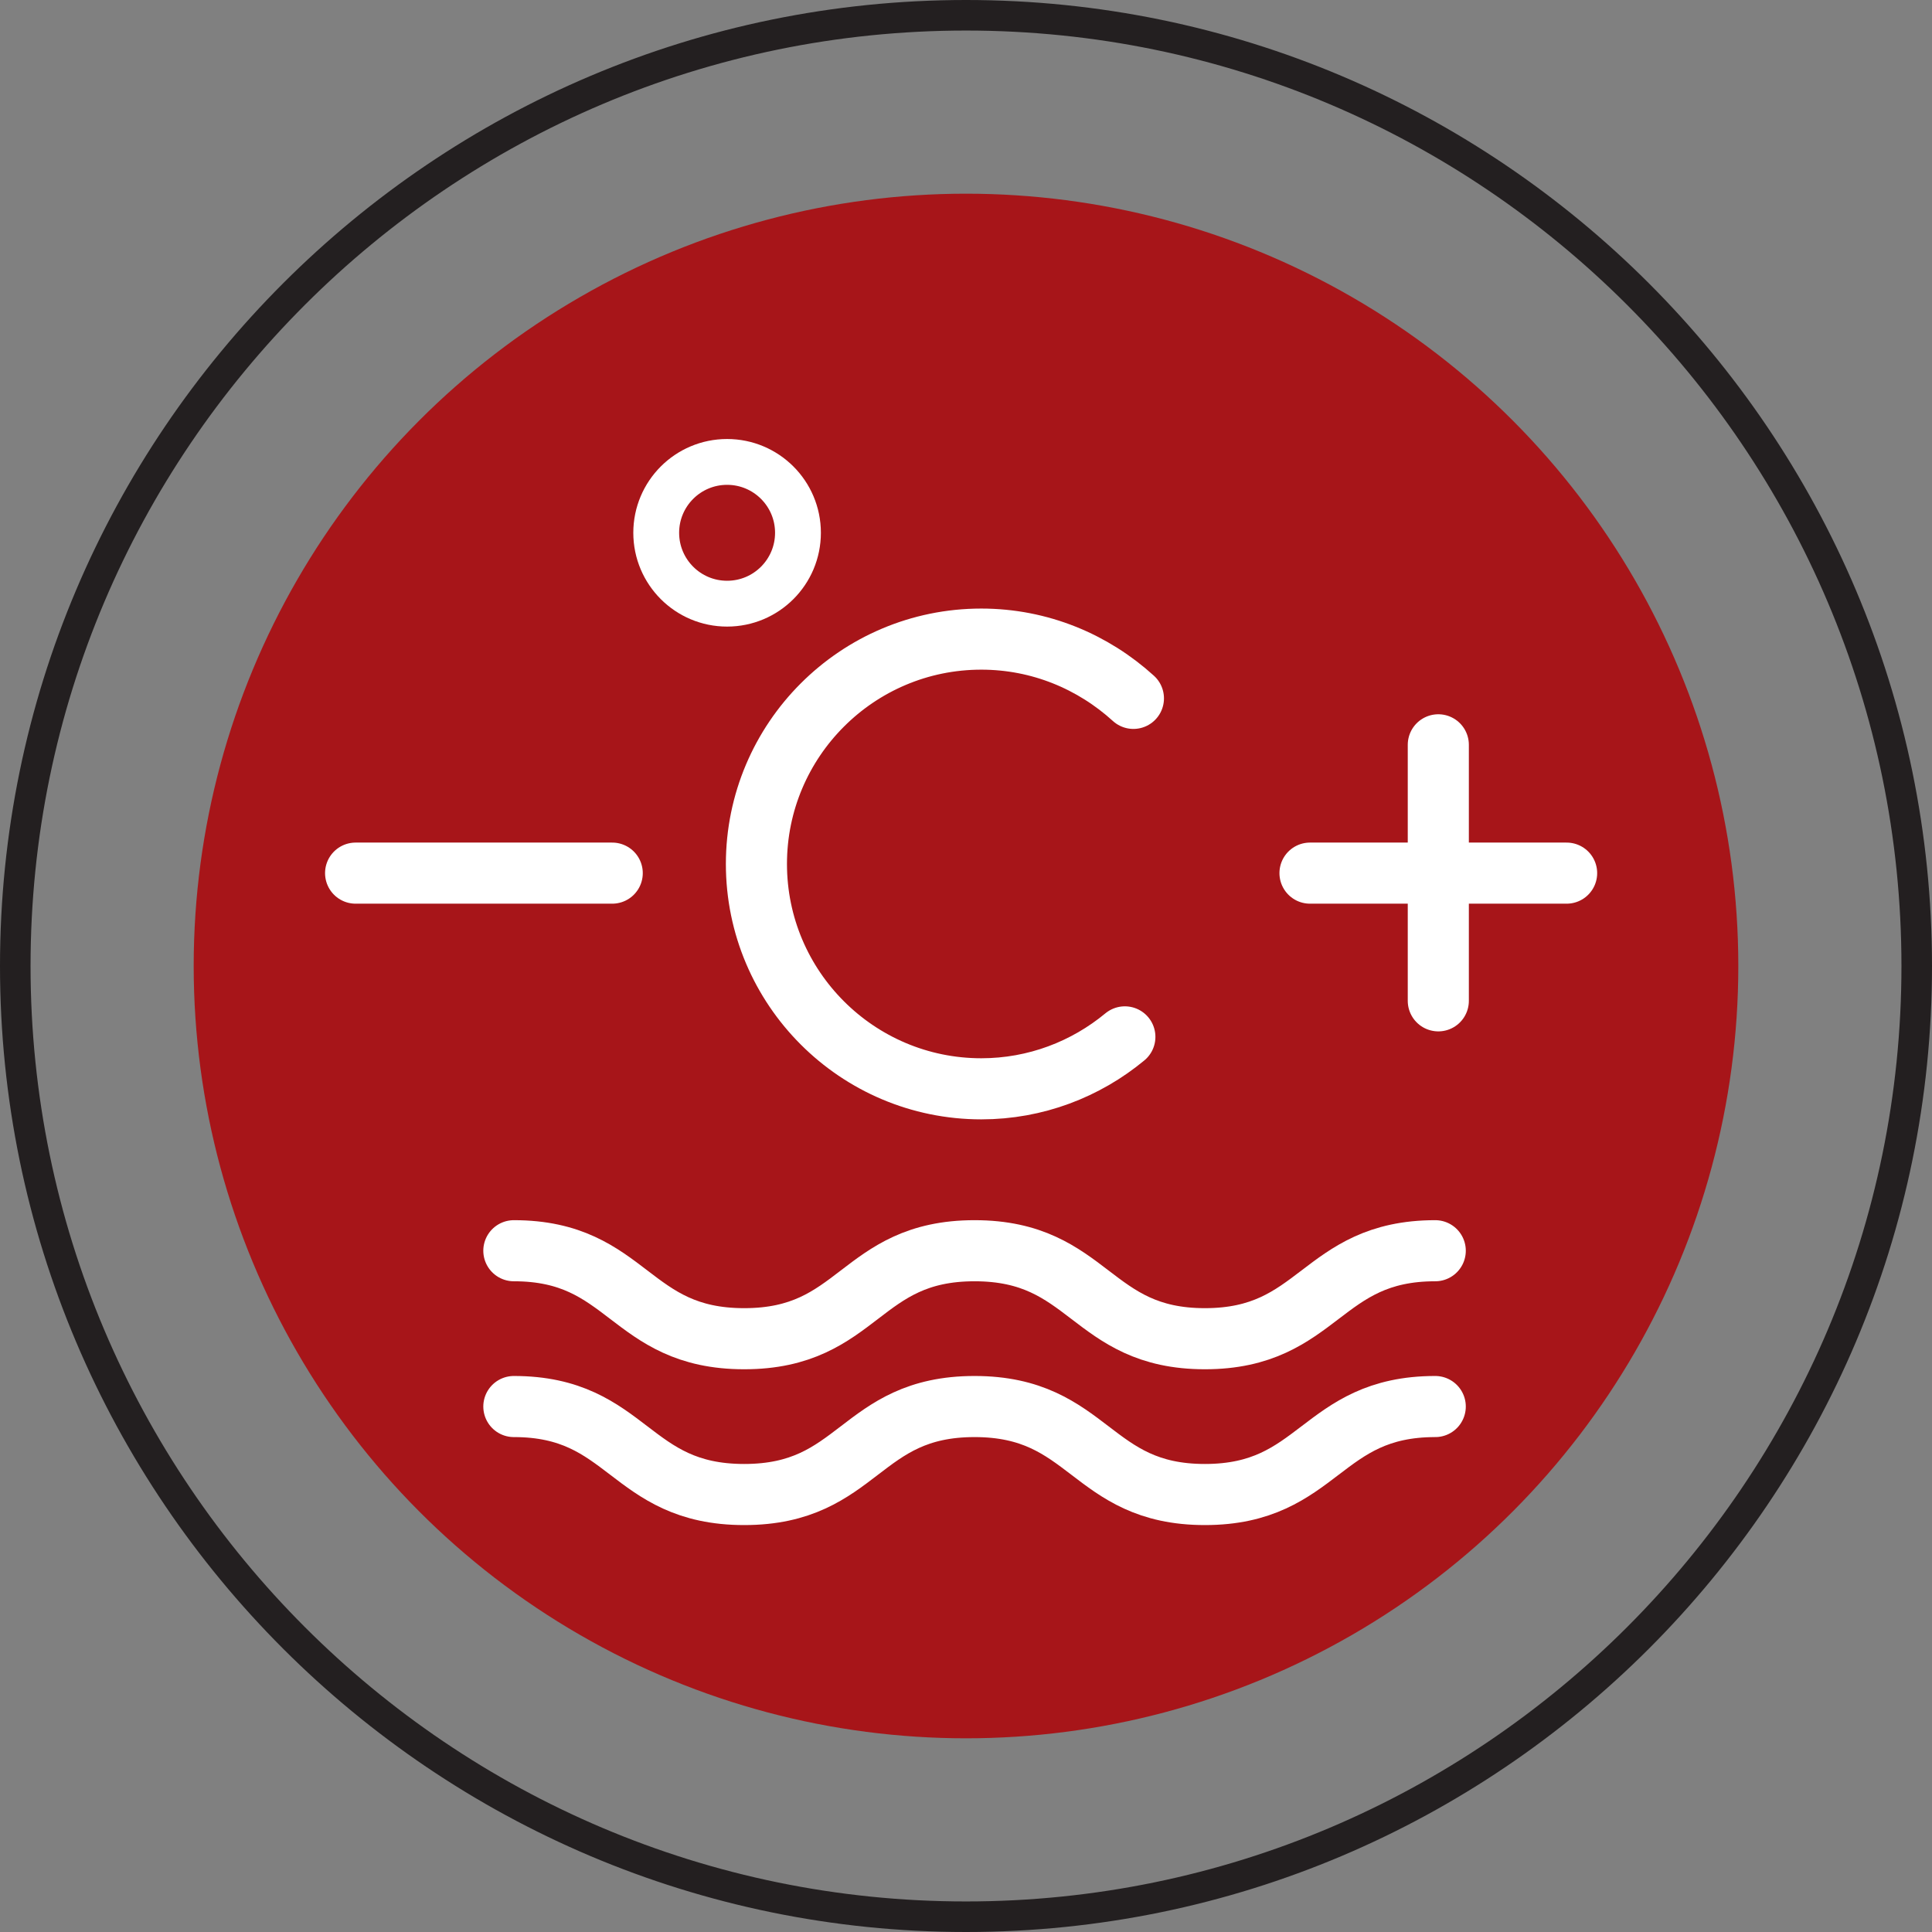
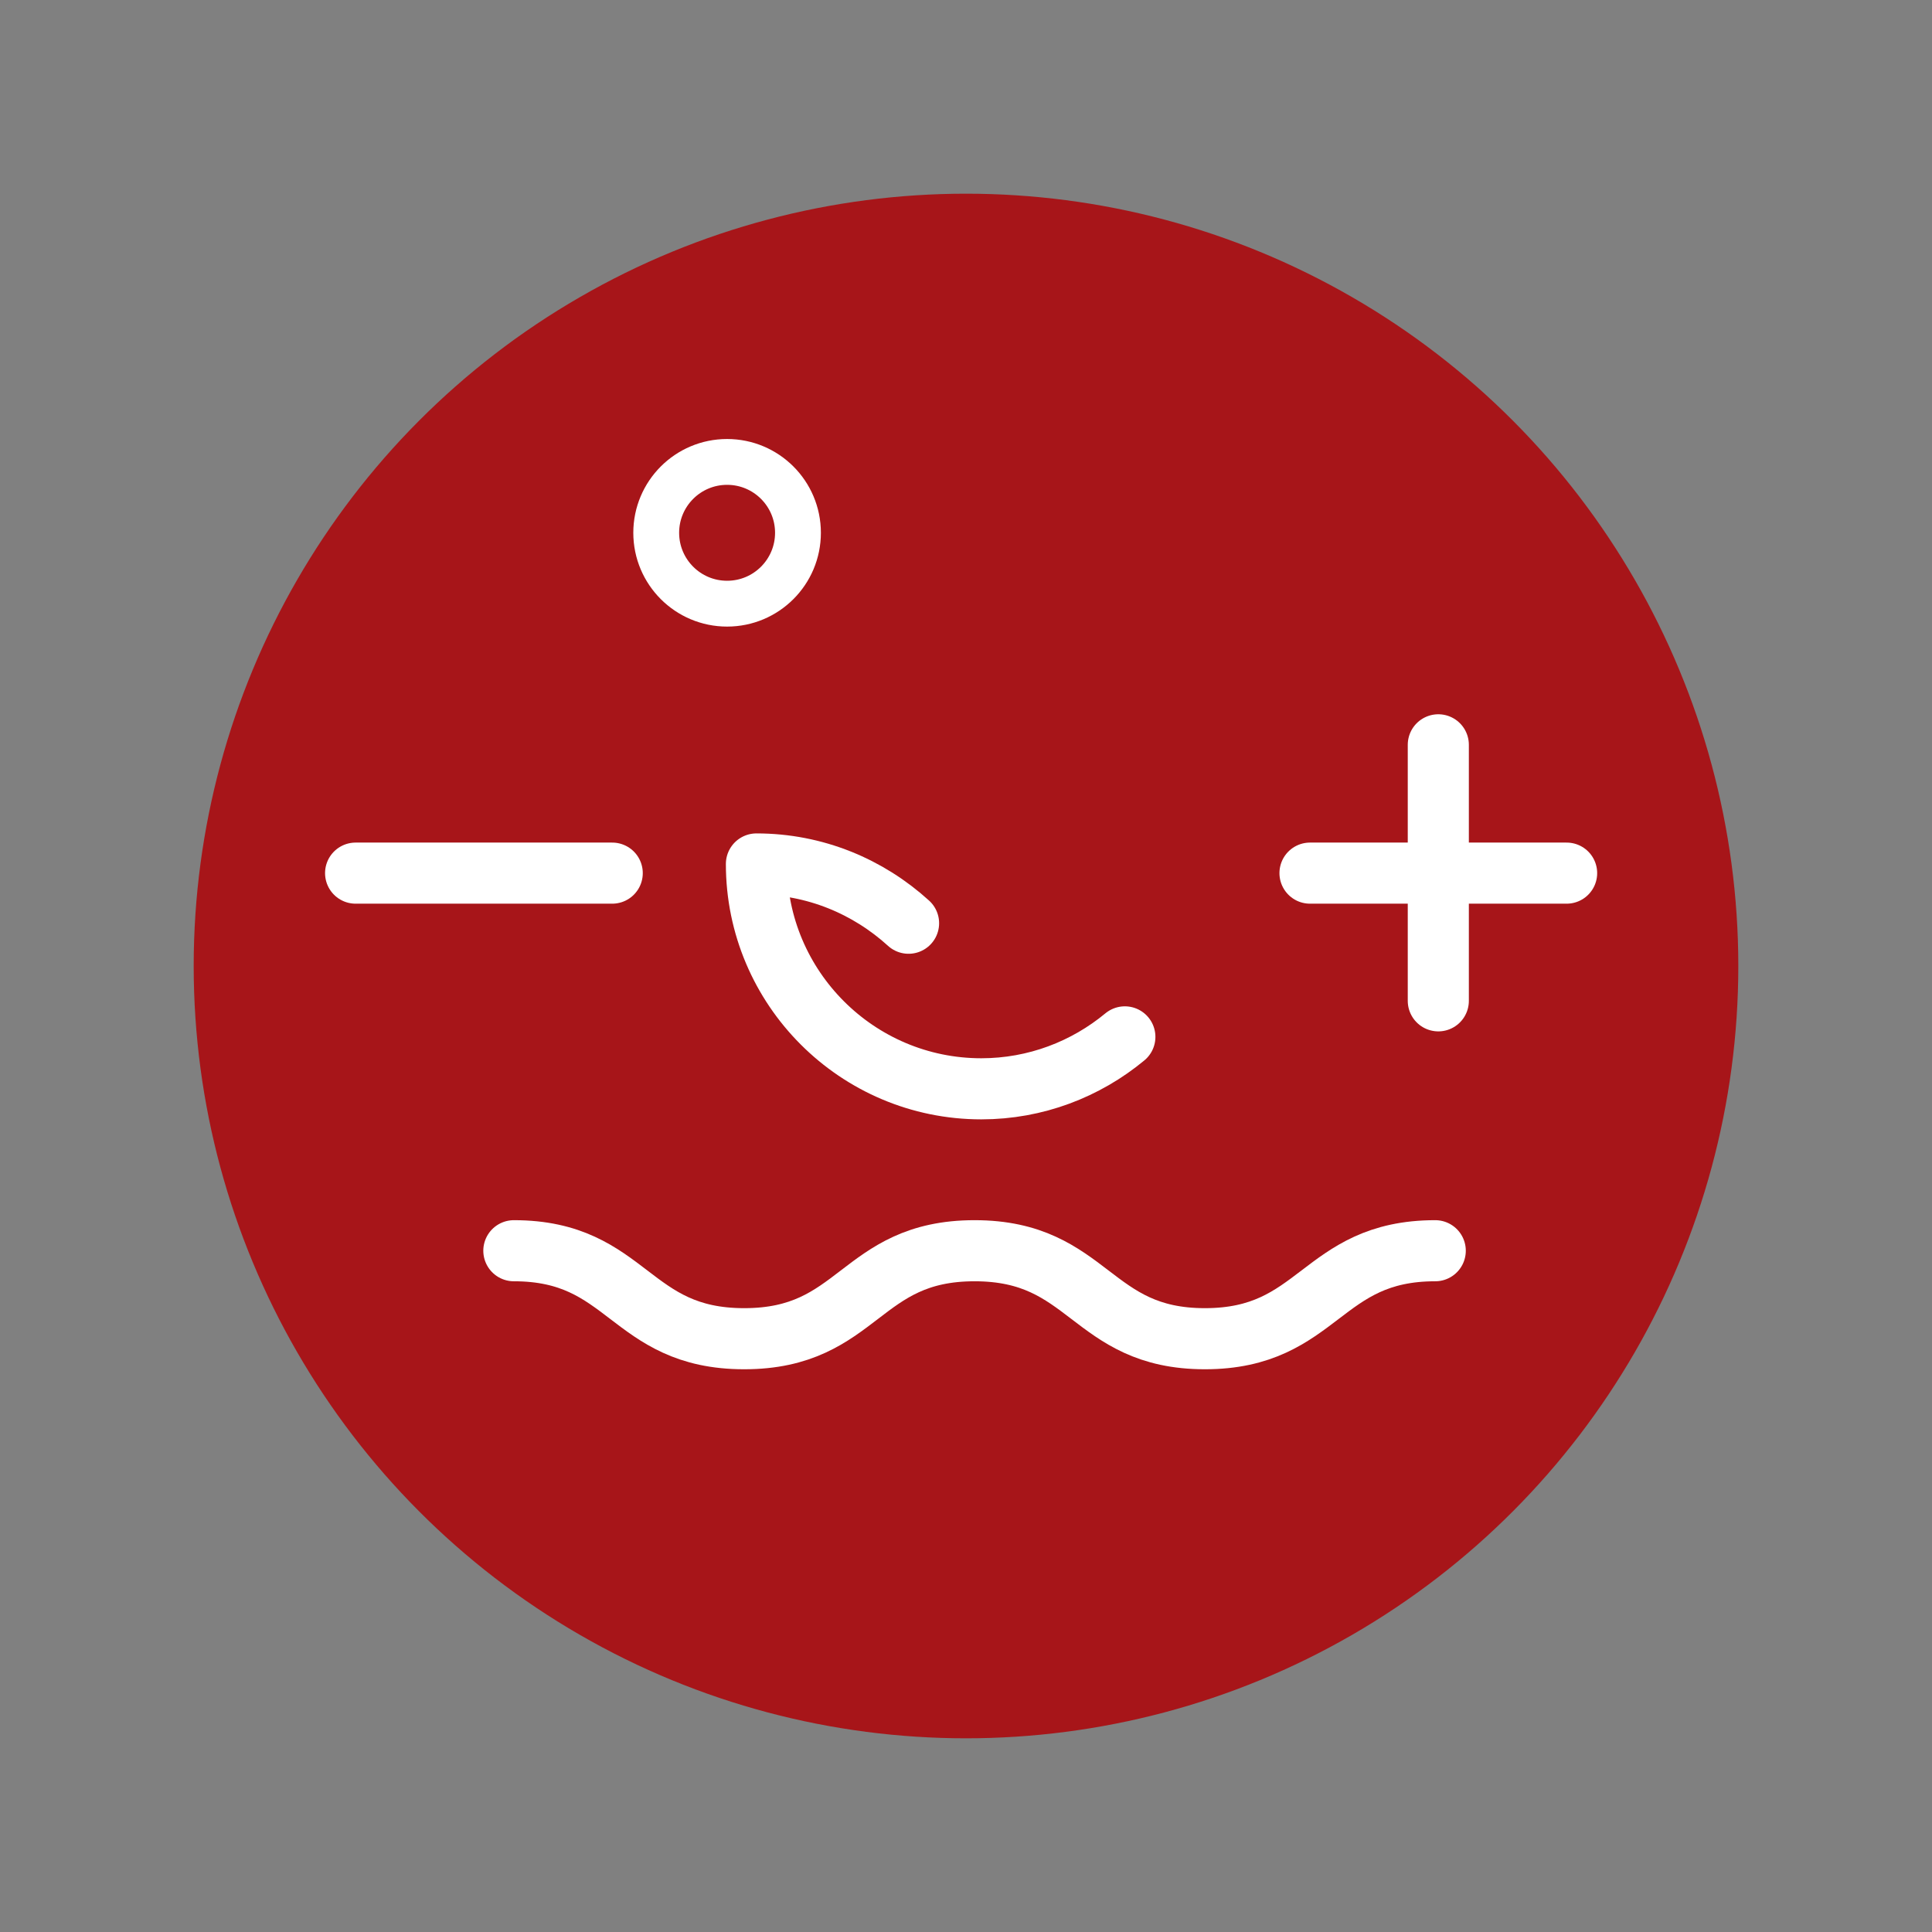
<svg xmlns="http://www.w3.org/2000/svg" id="GOLD_FOIL" data-name="GOLD FOIL" viewBox="0 0 31.62 31.62">
  <rect x="0" y="0" width="31.62" height="31.62" fill="#808080" stroke="none" />
  <defs>
    <style>
      .cls-1 {
        fill: #a71519;
      }

      .cls-2 {
        fill: #231f20;
      }

      .cls-3 {
        stroke-width: .75px;
      }

      .cls-3, .cls-4, .cls-5 {
        fill: none;
        stroke: #fff;
      }

      .cls-3, .cls-5 {
        stroke-miterlimit: 10;
      }

      .cls-4 {
        stroke-linejoin: round;
      }

      .cls-4, .cls-5 {
        stroke-linecap: round;
      }
    </style>
  </defs>
  <line class="cls-5" x1="21.8" y1="13.02" x2="21.8" y2="17.21" />
  <circle class="cls-1" cx="15.81" cy="15.81" r="12.64" />
  <line class="cls-5" x1="21.44" y1="14.29" x2="25.64" y2="14.29" />
  <line class="cls-5" x1="23.54" y1="12.19" x2="23.54" y2="16.38" />
  <line class="cls-5" x1="5.82" y1="14.29" x2="10.02" y2="14.29" />
  <circle class="cls-3" cx="11.9" cy="8.72" r="1.16" />
-   <path class="cls-4" d="M18.41,16.97c-.64.53-1.46.85-2.35.85-2.03,0-3.68-1.65-3.68-3.68s1.65-3.68,3.68-3.68c.96,0,1.83.37,2.49.97" />
+   <path class="cls-4" d="M18.41,16.97c-.64.53-1.46.85-2.35.85-2.03,0-3.68-1.65-3.68-3.68c.96,0,1.83.37,2.49.97" />
  <path class="cls-4" d="M8.41,20.47c1.88,0,1.88,1.44,3.77,1.44s1.88-1.44,3.77-1.44,1.89,1.44,3.77,1.44,1.89-1.44,3.77-1.44" />
-   <path class="cls-4" d="M8.41,23.02c1.88,0,1.88,1.44,3.77,1.44s1.88-1.44,3.77-1.44,1.89,1.44,3.77,1.44,1.89-1.44,3.77-1.44" />
-   <path class="cls-2" d="M15.81,31.62C7.09,31.62,0,24.53,0,15.81S7.09,0,15.81,0s15.81,7.09,15.81,15.81-7.09,15.81-15.81,15.81ZM15.81.5C7.37.5.5,7.37.5,15.81s6.87,15.31,15.31,15.31,15.31-6.87,15.31-15.31S24.25.5,15.81.5Z" />
</svg>